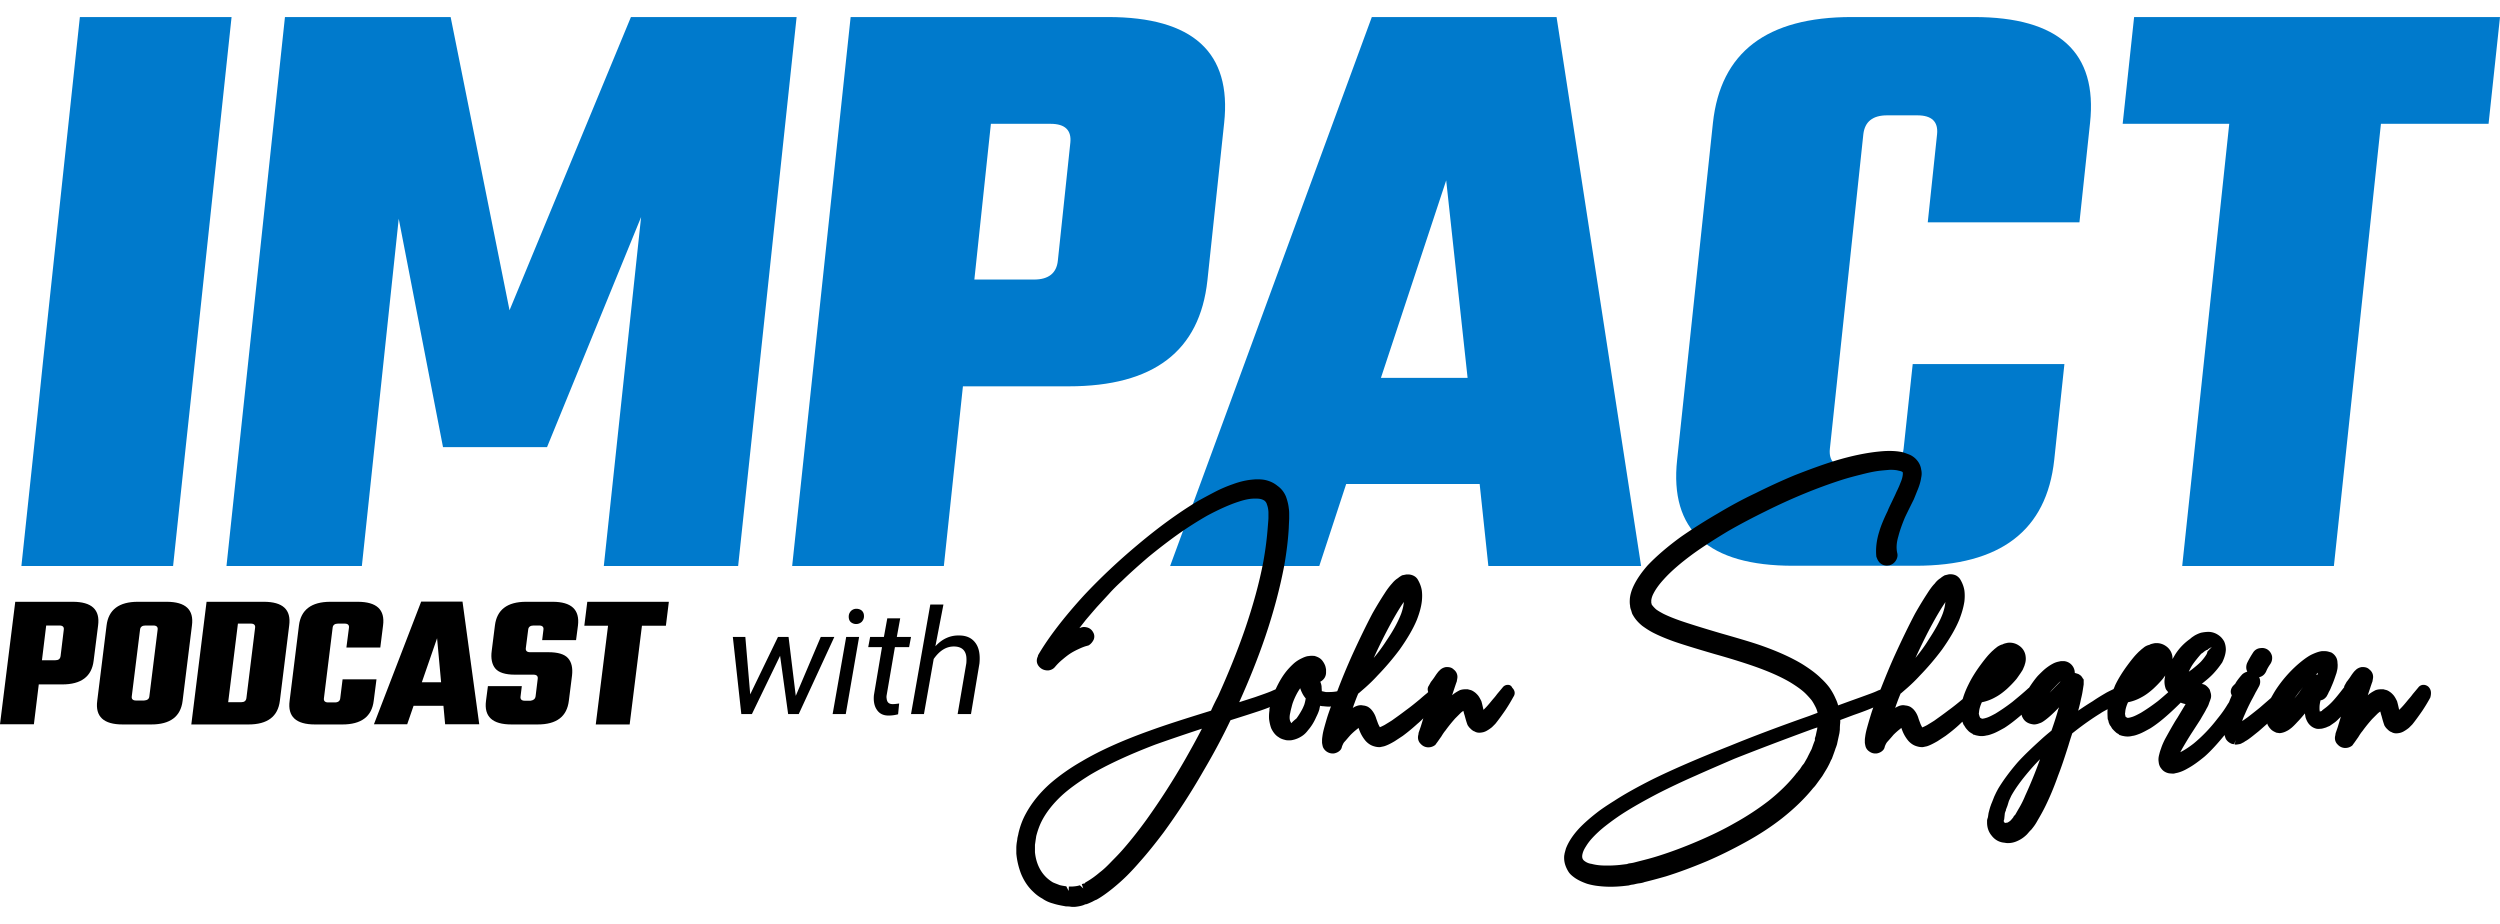
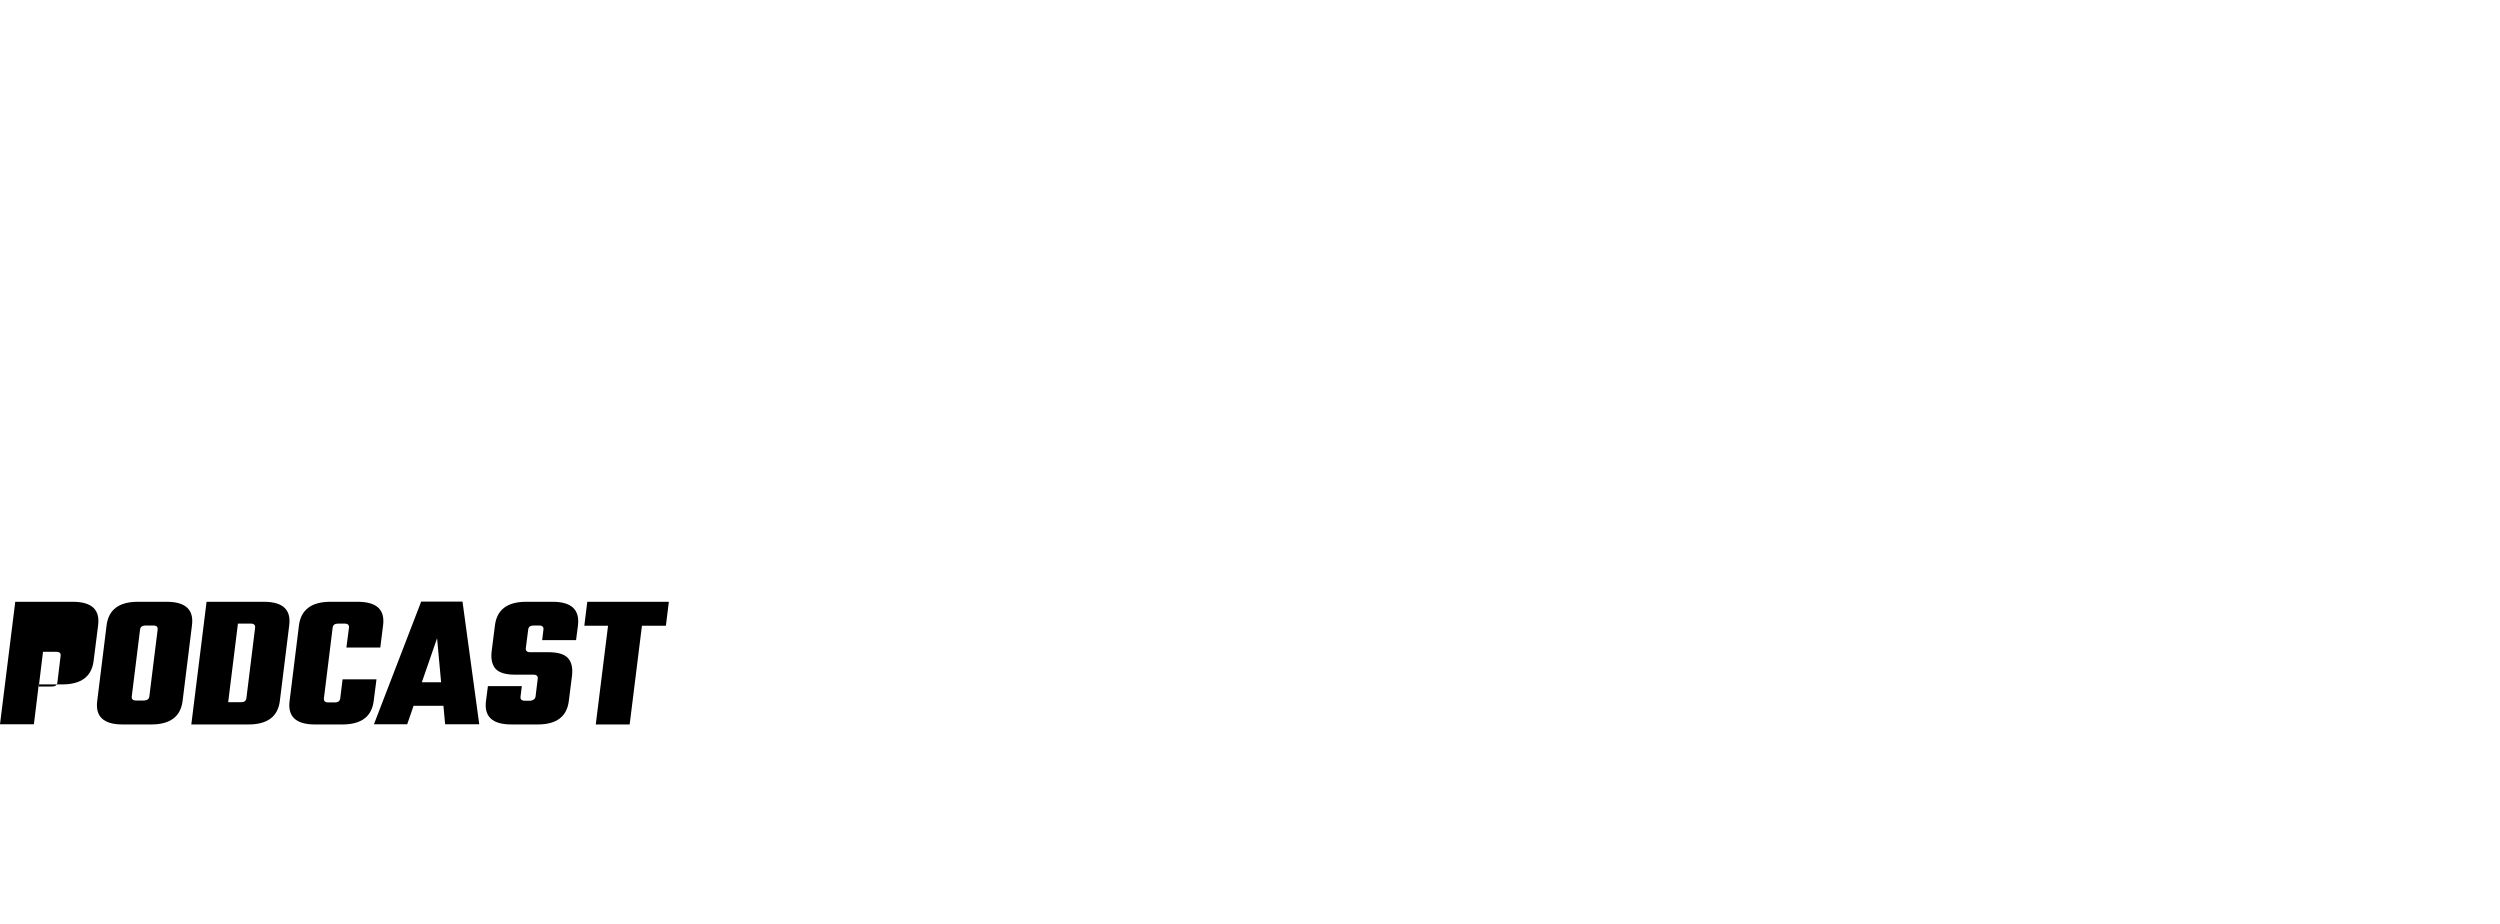
<svg xmlns="http://www.w3.org/2000/svg" viewBox="0 0 118 42" width="92" height="34">
  <title>Impact Podcast with John Shegerian</title>
  <g id="impact">
-     <path fill="#007acc" d="M17.08 25.91h-6.39L13.45 0h7.82l2.78 13.84L29.78 0h7.82l-2.76 25.91H28.5l1.76-16.47-4.44 10.86h-4.91L18.82 9.52l-1.74 16.39zM40.15 0H52.3c4.01 0 5.84 1.67 5.48 5l-.79 7.43c-.36 3.34-2.54 5-6.55 5h-4.99l-.9 8.48h-7.16L40.15 0zm9.78 11.5l.59-5.57c.06-.59-.25-.89-.93-.89h-2.82l-.78 7.35h2.82c.68 0 1.06-.3 1.12-.89zM70.25 25.91l-.41-3.87h-6.3l-1.27 3.87h-7.04L64.75 0h8.72l3.99 25.91h-7.21zm-5.07-8.88h4.09l-1.01-9.32-3.08 9.32zM98.15 9.69h-7.16l.44-4.16c.06-.59-.25-.89-.93-.89h-1.43c-.68 0-1.05.3-1.12.89l-1.58 14.85c-.06.59.25.89.93.89h1.43c.68 0 1.05-.3 1.12-.89l.43-4h7.16l-.48 4.52c-.36 3.34-2.54 5-6.55 5h-5.77c-4.01 0-5.84-1.67-5.48-5L80.85 5c.36-3.34 2.54-5 6.55-5h5.77c4.01 0 5.84 1.67 5.48 5l-.5 4.69zM118 0l-.54 5.04h-5.08l-2.22 20.87H103l2.22-20.87h-5.03l.54-5.04H118zM9.03 17.84L10.93 0H3.77L2.03 16.26l-.26 2.51-.76 7.14h7.16l.59-5.56z" />
-   </g>
+     </g>
  <g id="subtext">
-     <path class="sub-text" d="M71.17 31.52c-.06 0-.17.02-.25.13l-.26.31c-.07.1-.15.19-.22.27-.16.2-.3.36-.42.47-.04-.18-.07-.31-.1-.41-.05-.1-.09-.18-.15-.26-.05-.06-.1-.11-.15-.15-.07-.05-.14-.1-.23-.12-.04-.01-.08-.02-.11-.03h-.13a.75.75 0 00-.24.04c-.08.04-.17.09-.27.16-.03.02-.06.05-.1.08.1-.3.17-.52.22-.65 0-.01.02-.11.02-.12a.432.432 0 00-.16-.44c-.08-.08-.17-.12-.34-.12h-.02c-.13.02-.24.08-.31.16-.05.04-.1.11-.16.19l-.12.18c-.04.05-.07.1-.13.17l-.1.18c-.07.1-.06.2-.03.3l-.05.05c-.1.08-.22.18-.33.28-.23.19-.45.37-.66.52-.26.2-.49.36-.67.49-.14.09-.26.16-.34.21-.11.06-.18.09-.23.11-.02-.04-.06-.1-.1-.21l-.07-.19a1.116 1.116 0 00-.25-.45.854.854 0 00-.14-.11.636.636 0 00-.18-.06c-.02 0-.13-.02-.14-.02-.07 0-.14.01-.22.04-.06.02-.11.05-.18.09.03-.07.05-.15.08-.22.05-.14.11-.3.18-.46.01-.01.02-.01.03-.02l.3-.26c.18-.16.38-.35.58-.57.36-.37.71-.78 1.04-1.22.36-.51.64-.98.82-1.42.12-.31.2-.6.23-.86.02-.18.02-.35 0-.51-.03-.19-.1-.37-.21-.55-.04-.05-.08-.1-.18-.15a.596.596 0 00-.29-.06h-.05l-.2.04c-.07.04-.15.09-.19.13-.1.06-.2.15-.28.25-.12.13-.24.29-.36.48-.17.26-.36.57-.57.94-.3.57-.61 1.21-.94 1.93-.27.6-.51 1.18-.72 1.74-.01 0-.02.01-.03.01-.11.02-.23.03-.35.03h-.16c-.06-.01-.13-.03-.19-.04 0-.07-.01-.14-.01-.21a.635.635 0 00-.05-.2c0-.01-.01-.03-.01-.04a.477.477 0 00.27-.43v-.14c0-.02-.03-.16-.04-.18a.94.94 0 00-.12-.22c-.07-.1-.17-.18-.37-.24-.02-.01-.15-.01-.17-.01-.05 0-.11.01-.19.02-.08.02-.16.05-.24.09-.13.06-.25.13-.38.24-.09.08-.18.17-.27.27-.25.28-.44.61-.6.96-.06.03-.12.05-.18.08-.21.09-.48.18-.79.29l-.75.24c.46-1.02.88-2.06 1.23-3.09.4-1.18.7-2.32.9-3.38.11-.63.18-1.22.21-1.75.01-.27.02-.42.02-.45v-.23c0-.11-.01-.2-.02-.26-.02-.19-.07-.37-.13-.54-.09-.22-.23-.39-.4-.51-.17-.14-.36-.23-.59-.28-.1-.02-.21-.03-.33-.03-.07 0-.15 0-.23.01-.28.02-.61.09-.96.22-.26.09-.55.21-.84.36-.25.13-.51.27-.8.43-.95.57-1.9 1.27-2.84 2.06-.91.76-1.76 1.56-2.54 2.39-.95 1.04-1.68 1.99-2.16 2.81-.01.02-.02.04-.02.07-.1.2-.06.41.13.56.09.07.2.11.34.11h.01c.13-.01.25-.07.33-.17.1-.12.21-.23.33-.33.12-.1.24-.2.36-.28.12-.08.25-.15.4-.22.15-.07.29-.13.42-.16.01 0 .02-.01.03-.01.03-.01.05-.01.07-.03.09-.06.16-.15.21-.25.05-.12.04-.25-.03-.36a.442.442 0 00-.28-.22.675.675 0 00-.14-.02c-.07 0-.14.02-.21.05h-.01c.09-.12.19-.24.28-.36.16-.19.34-.4.54-.63l.58-.63c.17-.19.37-.39.6-.6.39-.38.81-.75 1.25-1.13.44-.36.89-.71 1.35-1.04.49-.35.97-.65 1.42-.91.56-.3 1.07-.53 1.51-.67.27-.09.52-.14.72-.14h.11c.17 0 .3.04.39.11.04.04.08.09.1.17.03.08.06.18.07.35v.3c0 .03-.01.16-.03.4-.04.54-.11 1.09-.21 1.64-.19 1.01-.49 2.09-.88 3.23-.35 1.01-.78 2.07-1.26 3.13-.12.23-.23.45-.33.68-1.23.38-2.17.68-2.88.94-1.29.46-2.38.95-3.22 1.45-.56.32-1.05.67-1.47 1.03-.51.45-.9.94-1.17 1.44-.16.29-.27.59-.35.93 0 .03-.02.09-.05.23 0 .03-.01.1-.03.21-.01.08-.02.16-.02.26v.25c.03.34.11.66.22.95.14.34.33.63.58.86.13.13.28.24.43.32.14.1.31.18.5.23.12.04.28.08.57.13.03.01.07.01.13.01h.04l.15.02h.15c.19-.02.38-.06.48-.12.05 0 .07 0 .33-.12.06-.03.12-.07.21-.1.25-.14.51-.33.77-.54.22-.18.45-.38.68-.61.21-.21.41-.43.6-.65.34-.38.71-.84 1.11-1.37.65-.89 1.29-1.87 1.89-2.92.46-.78.89-1.58 1.27-2.38.64-.2 1.1-.35 1.37-.44.18-.06.34-.12.49-.18-.02.06-.03.12-.02.14-.02.14-.03.28-.02.43.02.15.05.29.1.43.09.19.21.34.35.42.03.02.06.05.17.09.05.02.1.03.17.05.05.01.1.01.15.01.05 0 .1 0 .14-.01.16-.03.32-.09.47-.19.11-.07.21-.17.29-.28.15-.17.28-.38.38-.61.06-.12.11-.23.15-.36.01-.05.02-.11.04-.18.05.01.1.02.15.02.1.01.19.02.28.02.03 0 .06-.01.08-.01-.07.2-.14.39-.19.56-.06.2-.11.38-.15.53-.03.12-.05.22-.06.3-.01.07-.02.14-.02.2v.13c.01.06.02.12.04.19a.504.504 0 00.45.31h.06c.13-.02.25-.08.33-.18.02-.03.04-.06.05-.1.01-.05.03-.1.06-.16a.38.38 0 01.09-.13c.08-.09.17-.2.27-.31.1-.1.2-.19.33-.29l.04-.04.05.13a1.703 1.703 0 00.29.49c.12.13.25.21.39.25.07.02.14.04.25.04h.04l.19-.04c.13-.04.3-.12.5-.24l.38-.25c.23-.17.46-.36.69-.57.11-.09.19-.17.28-.26l-.12.39-.09.26c-.01.02-.02.09-.02.11-.05.17-.01.33.1.44.09.1.2.16.34.17h.03c.12 0 .23-.04.32-.11.02-.02.04-.05.06-.08.05-.06.12-.17.23-.32.07-.12.14-.22.2-.29.15-.21.31-.4.45-.56l.24-.24c.05-.05.1-.09.15-.12.02.06.03.13.06.21.05.19.09.33.14.46.04.06.08.12.11.14.08.09.17.15.22.16.06.04.14.06.22.06.06 0 .12-.01.17-.02a.67.67 0 00.18-.07c.07-.04.15-.09.25-.17l.16-.16c.13-.16.29-.38.47-.64.12-.18.25-.39.38-.63.1-.14.08-.3-.05-.43-.05-.11-.13-.14-.21-.14zm-6.33-1.27c.27-.6.55-1.15.81-1.63.19-.35.37-.65.52-.88.03-.04.06-.09.09-.13-.01.16-.05.34-.12.54-.14.37-.37.8-.69 1.27-.18.28-.38.56-.61.83zm-3.97 2.82c0-.08.01-.15.03-.23.01-.06.03-.15.06-.26.02-.08.04-.16.07-.24.09-.24.2-.46.34-.66.02.06.04.12.07.18.05.11.11.21.19.3 0 .02-.01.04-.01.06-.02.1-.04.18-.06.24-.03.07-.06.15-.11.24-.1.18-.19.32-.26.41-.06.05-.13.1-.24.22-.01-.01-.04-.08-.05-.09a.508.508 0 01-.03-.17zm-10.43 8.18l-.11-.22c-.14-.02-.25-.04-.32-.06-.12-.05-.24-.09-.32-.13-.1-.06-.19-.13-.27-.2-.32-.29-.52-.71-.57-1.22v-.35c.02-.13.03-.21.03-.21.02-.12.03-.2.03-.2.06-.23.14-.47.25-.69.21-.42.54-.84.96-1.23.35-.32.8-.64 1.33-.97.81-.48 1.85-.96 3.08-1.43.59-.21 1.32-.46 2.2-.75-.26.51-.53.99-.79 1.45a33.34 33.34 0 01-1.83 2.85c-.37.51-.72.95-1.04 1.32-.17.2-.36.4-.57.61-.21.22-.4.41-.59.55-.21.18-.42.33-.63.45-.05.03-.1.06-.06.07a.47.47 0 00-.16.04l.07.2-.16-.15c-.09.03-.19.05-.36.06h-.16l-.01.21zM114.62 31.61a.352.352 0 00-.23-.09c-.06 0-.17.02-.25.13l-.26.31c-.07.1-.15.19-.22.27-.16.2-.3.36-.42.47-.04-.18-.07-.31-.1-.41-.05-.1-.09-.18-.15-.26-.05-.06-.1-.11-.15-.15-.07-.05-.14-.1-.23-.12-.04-.01-.08-.02-.11-.03h-.13a.75.75 0 00-.24.04c-.08.04-.17.09-.27.16-.03.02-.06.05-.1.08.1-.3.17-.52.22-.65 0-.01.02-.11.02-.12a.432.432 0 00-.16-.44c-.08-.08-.17-.12-.34-.12h-.02c-.13.02-.24.08-.31.16-.05.04-.1.11-.16.19l-.12.18c-.04.05-.07.1-.13.17l-.1.18c-.02.03-.01.05-.02.08 0 .01-.01.01-.01.01-.23.3-.43.55-.6.72-.12.12-.23.21-.34.29-.05.04-.11.08-.09.09-.03.01-.06.02-.11.03 0-.04-.01-.08-.01-.13 0-.06 0-.13.01-.2.01-.06.02-.12.04-.2.11-.01.21-.08.29-.19.03-.06.07-.12.09-.18.03-.06.07-.12.1-.2.05-.12.1-.23.14-.34.05-.13.09-.26.13-.37.02-.08.04-.16.05-.23.01-.11.01-.2 0-.24 0-.08-.01-.16-.05-.25a.573.573 0 00-.25-.26l-.14-.04a.675.675 0 00-.14-.02h-.16c-.15.02-.31.08-.5.17-.21.11-.43.28-.66.48-.38.34-.72.73-1.01 1.17-.09.14-.16.27-.23.39l-.53.46c-.21.17-.4.32-.57.45-.1.07-.18.13-.26.18.03-.1.08-.22.14-.35.08-.19.18-.4.3-.63.05-.09.11-.2.2-.38.01-.01.15-.27.15-.27a.46.46 0 00.01-.44c.15-.03.27-.13.34-.29.04-.1.11-.22.18-.32.08-.11.11-.24.09-.38a.51.51 0 00-.22-.32.484.484 0 00-.26-.07l-.1.01a.45.45 0 00-.31.2c-.11.17-.21.34-.29.51-.05.13-.05.26 0 .37 0 .01.01.02.01.03a.57.57 0 00-.24.13c-.09.1-.18.21-.27.34-.01.02-.04.06-.05.09l-.11.11c-.11.13-.14.29-.07.42 0 .01.01.02.01.03-.05.12-.09.21-.13.32l-.06.09c-.13.22-.29.45-.48.68-.35.46-.74.86-1.13 1.18-.23.18-.45.32-.63.41.03-.06.07-.13.12-.22.13-.22.27-.46.44-.72l.31-.48c.06-.09.11-.17.14-.23.1-.17.18-.3.22-.39.06-.1.1-.18.12-.25.02-.06.04-.11.06-.16 0-.01.03-.09.03-.09.02-.08.02-.15 0-.24l-.05-.17a.75.75 0 00-.17-.19.37.37 0 00-.21-.08c.03-.02.06-.05.08-.07.19-.15.34-.28.47-.42.14-.15.27-.31.42-.53.1-.21.16-.4.17-.59 0-.13-.02-.26-.08-.4-.03-.05-.06-.1-.13-.18a.896.896 0 00-.19-.15.827.827 0 00-.41-.12c-.1 0-.21.01-.36.04-.1.03-.19.07-.3.13l-.12.08c-.05.04-.09.07-.08.07a2.6 2.6 0 00-.71.73c-.05.08-.09.16-.14.23v-.1a.712.712 0 00-.31-.51.76.76 0 00-.43-.14c-.05 0-.1 0-.17.02-.1.02-.17.05-.17.06a.66.66 0 00-.25.11l-.15.12c-.02.02-.05.05-.1.09-.06.06-.13.13-.21.22-.11.13-.22.27-.33.42-.23.31-.43.63-.58.94-.03.07-.05.13-.08.19-.1.05-.21.1-.34.17-.22.13-.44.26-.64.4-.23.14-.46.29-.69.45.07-.25.11-.43.13-.54.03-.12.06-.25.08-.38l.05-.32v-.15c0-.06.01-.09-.04-.13-.02-.04-.05-.08-.08-.12-.02-.02-.11-.08-.13-.09-.03-.01-.06-.02-.16-.05h-.01a.56.56 0 00-.51-.56h-.12c-.02 0-.08.01-.11.02a.97.97 0 00-.31.11c-.13.07-.26.16-.39.27-.09.08-.19.18-.3.29-.15.17-.29.37-.42.57-.01.01-.02.01-.03.02-.26.24-.52.45-.76.65-.3.23-.57.41-.8.55-.15.08-.28.15-.4.19-.07.02-.12.04-.22.05-.01 0-.02-.01-.03-.01-.02-.01-.05-.03-.07-.04a.935.935 0 01-.06-.19c.01-.05.01-.09.02-.16.02-.11.06-.24.12-.37l.01-.01c.21-.04.43-.12.64-.24.19-.1.37-.24.54-.39.15-.14.3-.29.45-.47.06-.08.12-.17.19-.27l.09-.14c.01-.01.08-.18.08-.18.01-.02.02-.04.02-.06.05-.13.07-.27.05-.41a.693.693 0 00-.31-.51.76.76 0 00-.43-.14c-.05 0-.1 0-.17.02-.1.02-.17.05-.17.06-.07.01-.15.05-.25.11l-.15.12c-.02.02-.05.05-.1.09-.06.06-.13.13-.21.22-.11.13-.22.27-.33.42-.23.31-.43.63-.58.94-.12.24-.21.47-.27.68-.01 0-.01.01-.01.01-.23.19-.45.37-.66.52-.26.2-.49.36-.67.49-.14.09-.26.16-.34.21-.11.06-.18.09-.23.11-.02-.04-.06-.1-.1-.21l-.07-.19c-.03-.11-.07-.2-.11-.27a.935.935 0 00-.14-.19.854.854 0 00-.14-.11.636.636 0 00-.18-.06c-.02 0-.13-.02-.14-.02a.57.57 0 00-.22.04c-.05.02-.11.05-.18.09.03-.07.05-.15.08-.22.05-.14.11-.3.18-.46.01-.01.02-.01.03-.02l.3-.26c.18-.16.38-.35.58-.57.36-.37.71-.78 1.04-1.22.36-.51.64-.98.82-1.42.12-.31.2-.59.24-.86.02-.18.02-.35 0-.51-.03-.19-.1-.37-.21-.55-.04-.05-.08-.1-.18-.16a.624.624 0 00-.29-.06H92l-.21.05c-.07.04-.15.09-.19.13-.1.06-.2.15-.28.26-.12.12-.24.29-.36.48-.17.26-.36.57-.57.94-.3.57-.61 1.21-.94 1.93-.26.57-.48 1.12-.69 1.65a.3.3 0 01-.1.04c-.12.06-.27.12-.44.18-.24.09-.55.2-.94.34l-.52.19c-.03-.11-.07-.22-.12-.32-.08-.19-.18-.36-.29-.52-.12-.16-.25-.3-.39-.43-.23-.23-.53-.45-.88-.67-.51-.31-1.15-.6-1.91-.87-.45-.16-1.1-.35-1.94-.59-.92-.27-1.55-.47-1.87-.58-.35-.12-.64-.24-.86-.35-.13-.07-.25-.14-.33-.2-.09-.08-.16-.16-.21-.23 0-.02-.01-.05-.02-.08v-.12a.92.92 0 01.1-.31c.1-.2.26-.43.49-.68.35-.39.83-.8 1.42-1.23.49-.35 1.04-.7 1.64-1.06.56-.32 1.13-.62 1.72-.91 1.24-.62 2.46-1.12 3.61-1.49.31-.1.62-.18.94-.26.31-.08.62-.15.91-.18.18-.02.33-.03.44-.04.16 0 .29.01.4.04.15.03.19.06.2.08 0 .02.01.05 0 .12-.01.1-.04.22-.11.38-.04.11-.1.25-.19.43-.04.1-.11.24-.2.43-.1.21-.18.37-.21.46-.18.37-.32.7-.4.98-.13.41-.17.8-.14 1.14 0 .03.01.07.03.1.02.07.06.14.11.2.06.07.13.11.21.14.05.01.1.02.15.02.02 0 .09-.01.11-.01a.5.5 0 00.31-.22c.08-.12.1-.25.07-.36-.05-.22-.04-.48.05-.78.06-.24.16-.53.3-.87.02-.05.16-.34.43-.88.08-.19.14-.35.19-.47.09-.22.14-.41.16-.56.03-.13.03-.26 0-.38a.841.841 0 00-.19-.43.942.942 0 00-.35-.27c-.1-.04-.21-.08-.34-.12-.18-.04-.39-.06-.62-.06-.16 0-.32.01-.51.03-.59.06-1.28.2-2.04.43-.59.18-1.24.42-1.93.69-.6.25-1.21.53-1.83.84-.62.29-1.22.62-1.79.96-.62.36-1.2.73-1.72 1.09-.65.47-1.18.93-1.59 1.36-.29.33-.5.64-.64.92-.11.22-.18.44-.2.64-.01.13-.01.25.01.34 0 .07.02.15.05.22.04.14.06.2.07.2.1.19.25.37.46.54.14.1.3.21.49.31.27.14.6.28.99.42.34.12.98.32 1.94.6.82.23 1.44.43 1.87.58.71.25 1.29.51 1.72.77.29.18.53.35.7.52.09.09.19.2.28.31.07.1.13.21.19.33.04.08.07.17.09.26l-.4.15c-1.48.52-2.74 1-3.74 1.41-1.47.58-2.72 1.12-3.69 1.6-.67.34-1.27.67-1.76.99-.32.2-.61.39-.85.58-.32.25-.59.49-.8.71-.29.31-.51.63-.64.97l-.06.22c0 .01-.02.11-.02.12-.01.13 0 .26.04.4.04.13.1.26.18.38.07.1.17.18.28.26.16.11.35.2.58.28.17.05.36.09.57.11.17.02.35.03.54.03.18 0 .38-.01.58-.03l.27-.03.11-.03.14-.02c.08-.02.16-.04.24-.05.09-.01.19-.03.26-.06.33-.08.66-.17 1.01-.27.61-.19 1.25-.43 1.92-.71.63-.27 1.25-.58 1.83-.9.64-.35 1.22-.73 1.73-1.13.57-.45 1.07-.93 1.48-1.44.04-.03.07-.08.1-.11l.32-.44.2-.33c.02-.03.07-.12.14-.26.04-.09.07-.15.08-.18.02-.02.03-.04.04-.07.1-.27.16-.44.17-.48.01-.01.07-.19.07-.2 0-.01.11-.51.11-.51l.02-.16c0-.03 0-.12.01-.26.01-.06.01-.13.01-.2l.64-.24c.38-.13.69-.25.92-.35-.07.18-.12.36-.17.52-.06.2-.11.38-.15.53-.03.12-.05.22-.06.3-.01.07-.02.13-.02.19v.13c.01.06.02.12.04.19.03.08.08.15.15.2.09.07.19.11.3.11h.06c.13-.02.25-.08.33-.18.02-.03.04-.06.05-.1.01-.05.03-.1.06-.16.02-.04.05-.09.09-.13.08-.09.18-.2.27-.31.1-.1.2-.19.33-.29l.04-.04.05.13a1.703 1.703 0 00.29.49c.12.13.25.21.39.25.07.02.14.04.25.04h.04l.19-.04c.13-.04.29-.12.5-.24l.38-.25c.23-.17.47-.36.69-.57.04-.04.07-.07.11-.1.01.03.01.06.03.09.01.03.03.08.06.1.03.06.05.09.09.14.06.07.1.11.11.12.01.01.07.06.08.06.02.02.08.05.1.06.04.04.05.05.1.05.04.02.09.03.15.04a.88.88 0 00.41-.01c.1-.01.21-.05.34-.1.15-.06.31-.15.51-.26.25-.16.52-.37.81-.62.01.04.01.07.03.1.09.2.25.33.55.36.06 0 .12-.01.19-.03l.14-.05c.07-.03.14-.08.22-.14.16-.12.36-.3.6-.55l.04-.04c-.01.04-.03.07-.04.1-.08.29-.19.63-.32 1-.17.14-.34.28-.49.42-.43.39-.79.73-1.1 1.07-.38.44-.69.86-.93 1.26l-.09.17-.09.19-.11.28c-.03.07-.05.12-.06.16-.02.04-.03.09-.05.15l-.05.19-.03.2c-.01.03-.04.12-.04.15v.1c0 .23.07.44.21.61.15.2.36.32.6.34.06.01.11.02.17.02.15 0 .3-.03.45-.1.16-.07.31-.17.45-.31.02-.02.07-.08.14-.16l.09-.09c.01-.02.04-.05.06-.08.08-.1.15-.21.22-.34.13-.22.26-.45.38-.7.19-.39.39-.86.58-1.4.15-.38.31-.86.49-1.43.05-.17.11-.36.18-.57l.14-.11c.41-.32.81-.6 1.2-.84.1-.07.22-.13.33-.19-.01.09-.01.19 0 .39 0 .06.01.11.04.16 0 .05.02.1.04.14.01.03.03.08.06.1.01.02.06.1.07.12.07.08.12.13.2.2.02.02.08.05.1.06.04.04.05.06.1.06.04.02.09.03.15.04a.88.88 0 00.41-.01c.1-.01.21-.05.34-.1.15-.06.31-.15.51-.26.27-.17.55-.39.85-.66.18-.16.38-.35.58-.55.07.03.14.05.23.07l-.39.65c-.06.09-.11.17-.15.24-.2.34-.34.6-.43.76-.07.14-.14.29-.19.45-.03.08-.06.17-.08.26-.04.14-.05.26-.03.37.01.13.06.24.13.32.08.11.2.18.33.21.02.01.19.02.21.02h.03c.02 0 .03 0 .05-.01l.14-.03c.16-.04.32-.11.49-.21.24-.13.5-.32.78-.55.31-.27.63-.63.95-1.02.02.07.04.15.07.2.06.09.14.16.26.21.02.01.09.02.12.02l.08-.19-.06.2c.02.01.04.01.06.01.05 0 .1-.01.16-.02s.11-.03.13-.05c.05-.02.11-.05.14-.08.1-.05.21-.13.35-.24l.3-.24c.13-.11.27-.24.41-.36.01.02 0 .03.01.05.04.08.09.15.14.2.06.07.14.12.28.18.01 0 .14.02.14.02h.02a.85.85 0 00.34-.11c.05-.02.12-.07.22-.15.07-.06.16-.15.26-.26.11-.11.23-.25.36-.41l.03.18c.05.16.12.29.22.38.07.07.17.13.29.16.04.01.08.01.12.01l.13-.01c.06-.01.12-.03.22-.06.03-.02.07-.03.16-.07l.23-.16c.1-.07.2-.18.3-.28l-.15.5-.09.26c-.01.02-.02.09-.02.11-.05.17-.01.33.1.44.09.1.2.16.34.17h.03c.12 0 .23-.04.32-.11.02-.02.04-.05.06-.08.05-.06.12-.17.23-.32.07-.12.14-.22.2-.29.15-.21.31-.4.45-.56l.24-.24c.05-.05.1-.09.15-.12.02.06.03.13.06.21.05.19.09.33.14.46.04.06.08.12.11.14.08.09.17.15.22.16.06.04.14.06.22.06.06 0 .12-.01.17-.02a.67.67 0 00.18-.07c.07-.04.15-.09.25-.17l.16-.16c.13-.16.29-.38.47-.64.12-.18.25-.39.38-.63.06-.22.04-.38-.09-.51zm-5.31-.58c.04-.03.07-.05.1-.08-.01.03-.01.06-.02.09-.03 0-.06-.01-.08-.01zm-.6.59l-.1.13c-.1.15-.21.29-.31.41.13-.19.27-.37.41-.54zm-6.49.08c.03.07.08.11.12.17-.16.14-.33.29-.49.42-.3.23-.57.41-.8.55-.15.08-.28.15-.4.19-.07.02-.12.04-.22.05-.01 0-.02-.01-.03-.01-.02-.01-.05-.03-.07-.04a.992.992 0 01-.03-.15c.01-.05.01-.09.02-.16.02-.11.06-.24.12-.37l.01-.01c.21-.04.43-.12.64-.24.19-.1.37-.24.54-.39.15-.14.3-.29.45-.47.04-.05.08-.11.12-.16-.01.03-.01.06-.02.12-.01.02-.01.04-.01.06-.02.14 0 .29.05.44zm1.68-1.65c.04-.02.08-.05.15-.11.04-.03.08-.05.1-.06.04-.02.07-.02.08-.02l-.02-.02.19-.11-.21.22c0 .03-.02.07-.03.11-.07.12-.17.25-.28.37-.11.11-.24.22-.38.33-.06.05-.12.09-.19.14.05-.11.1-.21.17-.32.13-.19.29-.38.42-.53zm-6.65 1.32s-.41.42-.51.53c.05-.06.1-.13.17-.2s.14-.15.23-.24c.04-.04.07-.07.11-.1-.01 0-.01.01 0 .01zm-6.84-1.12c.28-.61.55-1.16.81-1.63.19-.35.37-.65.52-.88.03-.04.06-.09.08-.13-.01.16-.05.34-.12.54-.14.38-.38.8-.69 1.27-.17.28-.38.56-.6.83zm-4.75 3.9c-.03.06-.08.2-.15.4 0 0-.2.39-.2.4l-.16.28-.09.11-.11.17c-.02.02-.06.06-.12.15-.02.01-.03.02-.04.04-.36.46-.81.9-1.33 1.31-.47.36-1.01.72-1.61 1.05-.54.31-1.13.59-1.74.85-.63.27-1.25.5-1.82.68-.31.1-.62.18-.94.26l-.23.06c-.08.02-.16.03-.24.04l-.09.03-.33.04c-.19.02-.38.03-.56.03-.12 0-.24 0-.36-.01-.13-.01-.27-.03-.42-.07a.672.672 0 01-.31-.12c-.09-.06-.17-.15-.11-.37.03-.12.09-.23.16-.34.08-.13.17-.25.26-.35.18-.2.4-.41.67-.62.23-.18.49-.37.78-.56.48-.31 1.05-.63 1.7-.97.53-.27 1.12-.55 1.78-.84.6-.27 1.21-.53 1.81-.79 1.01-.4 2.24-.87 3.71-1.41l.21-.07-.01.08-.03.13-.04.19c-.01.03-.03.08-.04.14.01.04 0 .07 0 .08zm9.62 3.22l-.16.28-.05.05c-.03.04-.05.07-.04.07l-.1.12c-.04.05-.1.09-.17.13l-.13.02c-.02-.02-.04-.06-.06-.09.01-.02.03-.08.03-.1l.03-.28c.01-.02.02-.05.03-.08-.01.02-.02.05-.04.07.02-.02.03-.06.05-.09v-.01.01c.01-.02.01-.05.01-.06l.07-.18.07-.23.11-.24c.2-.36.48-.74.82-1.14.16-.19.34-.39.54-.59-.24.67-.48 1.24-.7 1.72-.09.22-.19.42-.31.62zM37.56 32.04l1.18-2.78h.64L37.7 32.9h-.5l-.38-2.75-1.33 2.75h-.5l-.4-3.64h.59l.23 2.71 1.31-2.71h.5l.34 2.78zM39.92 32.9h-.62l.64-3.64h.61l-.63 3.64zm.5-4.97c.1 0 .19.03.26.09.07.07.1.15.1.26 0 .11-.04.19-.1.26a.388.388 0 01-.52.02c-.07-.06-.1-.15-.1-.26 0-.11.04-.19.1-.26.07-.07.16-.11.26-.11zM42.49 28.38l-.16.88H43l-.09.48h-.67l-.39 2.27a.43.43 0 000 .16c.02.18.11.26.29.26.07 0 .17-.01.3-.03l-.05.51c-.15.04-.3.06-.45.06-.25 0-.43-.09-.55-.27-.12-.17-.17-.41-.14-.7l.38-2.26h-.65l.09-.48h.65l.16-.88h.61zM44.15 29.7c.32-.35.7-.52 1.12-.51.35 0 .6.12.77.35.17.23.23.55.19.97l-.4 2.39h-.63l.41-2.4c.01-.11.01-.21 0-.31-.04-.31-.23-.47-.56-.48-.38-.01-.7.19-.98.59l-.46 2.6H43l.91-5.17h.62l-.38 1.97z" />
-     <path class="sub-text" d="M.72 27.6h2.71c.9 0 1.3.37 1.2 1.12l-.21 1.66c-.09.75-.59 1.12-1.48 1.12H1.83l-.23 1.88H0l.72-5.78zm2.14 2.56l.15-1.24c.02-.13-.05-.2-.2-.2h-.63l-.2 1.64h.62c.16 0 .24-.06.26-.2zM6.51 27.6h1.35c.9 0 1.3.37 1.2 1.12l-.44 3.55c-.09.75-.59 1.12-1.48 1.12H5.79c-.9 0-1.3-.37-1.2-1.12l.44-3.55c.09-.75.59-1.12 1.48-1.12zm.54 4.46l.39-3.14c.02-.13-.05-.2-.2-.2h-.38c-.15 0-.24.07-.25.2l-.39 3.14c-.02.13.05.2.2.2h.38c.15-.01.24-.07.25-.2zM9.75 27.6h2.7c.9 0 1.3.37 1.2 1.12l-.44 3.55c-.09.75-.59 1.12-1.48 1.12h-2.7l.72-5.79zm1.88 4.55l.41-3.32c.02-.13-.05-.2-.2-.2h-.61l-.46 3.71h.61c.15 0 .23-.06.25-.19zM17.95 29.76h-1.6l.12-.93c.02-.13-.05-.2-.2-.2h-.32c-.15 0-.24.07-.25.2l-.41 3.32c-.02.13.05.2.2.2h.32c.15 0 .24-.07.25-.2l.11-.89h1.6l-.13 1.01c-.09.75-.59 1.12-1.48 1.12h-1.29c-.9 0-1.3-.37-1.2-1.12l.44-3.55c.09-.74.59-1.12 1.48-1.12h1.29c.9 0 1.3.37 1.2 1.12l-.13 1.04zM21.01 33.38l-.08-.87h-1.41l-.3.87h-1.57l2.23-5.79h1.95l.79 5.79h-1.61zm-1.1-1.98h.91l-.19-2.08-.72 2.08zM25.28 32.06l.1-.82c.02-.13-.05-.2-.2-.2h-.88c-.45 0-.76-.1-.92-.29-.16-.19-.22-.48-.17-.84l.15-1.19c.09-.74.58-1.12 1.47-1.12h1.25c.89 0 1.29.37 1.2 1.12l-.09.69h-1.6l.06-.49c.02-.13-.05-.2-.2-.2h-.27c-.15 0-.24.07-.25.2l-.11.86c-.02.13.05.2.2.2h.86c.45 0 .76.09.93.28.17.19.23.46.19.82l-.15 1.19c-.09.75-.58 1.12-1.47 1.12h-1.24c-.9 0-1.3-.37-1.2-1.12l.09-.69h1.6l-.06.49c-.02.13.05.2.2.2h.27c.14-.02.22-.08.24-.21zM31.57 27.6l-.14 1.13H30.3l-.58 4.66h-1.6l.58-4.66h-1.12l.14-1.13h3.85z" />
+     <path class="sub-text" d="M.72 27.6h2.71c.9 0 1.3.37 1.2 1.12l-.21 1.66c-.09.75-.59 1.12-1.48 1.12H1.83l-.23 1.88H0l.72-5.78zm2.14 2.56c.02-.13-.05-.2-.2-.2h-.63l-.2 1.64h.62c.16 0 .24-.06.26-.2zM6.51 27.6h1.35c.9 0 1.3.37 1.2 1.12l-.44 3.55c-.09.75-.59 1.12-1.48 1.12H5.79c-.9 0-1.3-.37-1.2-1.12l.44-3.55c.09-.75.59-1.12 1.48-1.12zm.54 4.46l.39-3.14c.02-.13-.05-.2-.2-.2h-.38c-.15 0-.24.07-.25.2l-.39 3.14c-.02.13.05.2.2.2h.38c.15-.01.24-.07.25-.2zM9.75 27.6h2.7c.9 0 1.3.37 1.2 1.12l-.44 3.55c-.09.75-.59 1.12-1.48 1.12h-2.7l.72-5.79zm1.88 4.55l.41-3.32c.02-.13-.05-.2-.2-.2h-.61l-.46 3.71h.61c.15 0 .23-.06.25-.19zM17.95 29.76h-1.6l.12-.93c.02-.13-.05-.2-.2-.2h-.32c-.15 0-.24.07-.25.2l-.41 3.32c-.02.13.05.2.2.2h.32c.15 0 .24-.07.25-.2l.11-.89h1.6l-.13 1.01c-.09.75-.59 1.12-1.48 1.12h-1.29c-.9 0-1.3-.37-1.2-1.12l.44-3.55c.09-.74.59-1.12 1.48-1.12h1.29c.9 0 1.3.37 1.2 1.12l-.13 1.04zM21.01 33.38l-.08-.87h-1.41l-.3.87h-1.57l2.23-5.79h1.95l.79 5.79h-1.61zm-1.1-1.98h.91l-.19-2.08-.72 2.08zM25.28 32.06l.1-.82c.02-.13-.05-.2-.2-.2h-.88c-.45 0-.76-.1-.92-.29-.16-.19-.22-.48-.17-.84l.15-1.19c.09-.74.58-1.12 1.47-1.12h1.25c.89 0 1.29.37 1.2 1.12l-.09.69h-1.6l.06-.49c.02-.13-.05-.2-.2-.2h-.27c-.15 0-.24.07-.25.2l-.11.86c-.02.13.05.2.2.2h.86c.45 0 .76.09.93.28.17.19.23.46.19.82l-.15 1.19c-.09.75-.58 1.12-1.47 1.12h-1.24c-.9 0-1.3-.37-1.2-1.12l.09-.69h1.6l-.06.49c-.02.13.05.2.2.2h.27c.14-.02.22-.08.24-.21zM31.57 27.6l-.14 1.13H30.3l-.58 4.66h-1.6l.58-4.66h-1.12l.14-1.13h3.85z" />
  </g>
</svg>